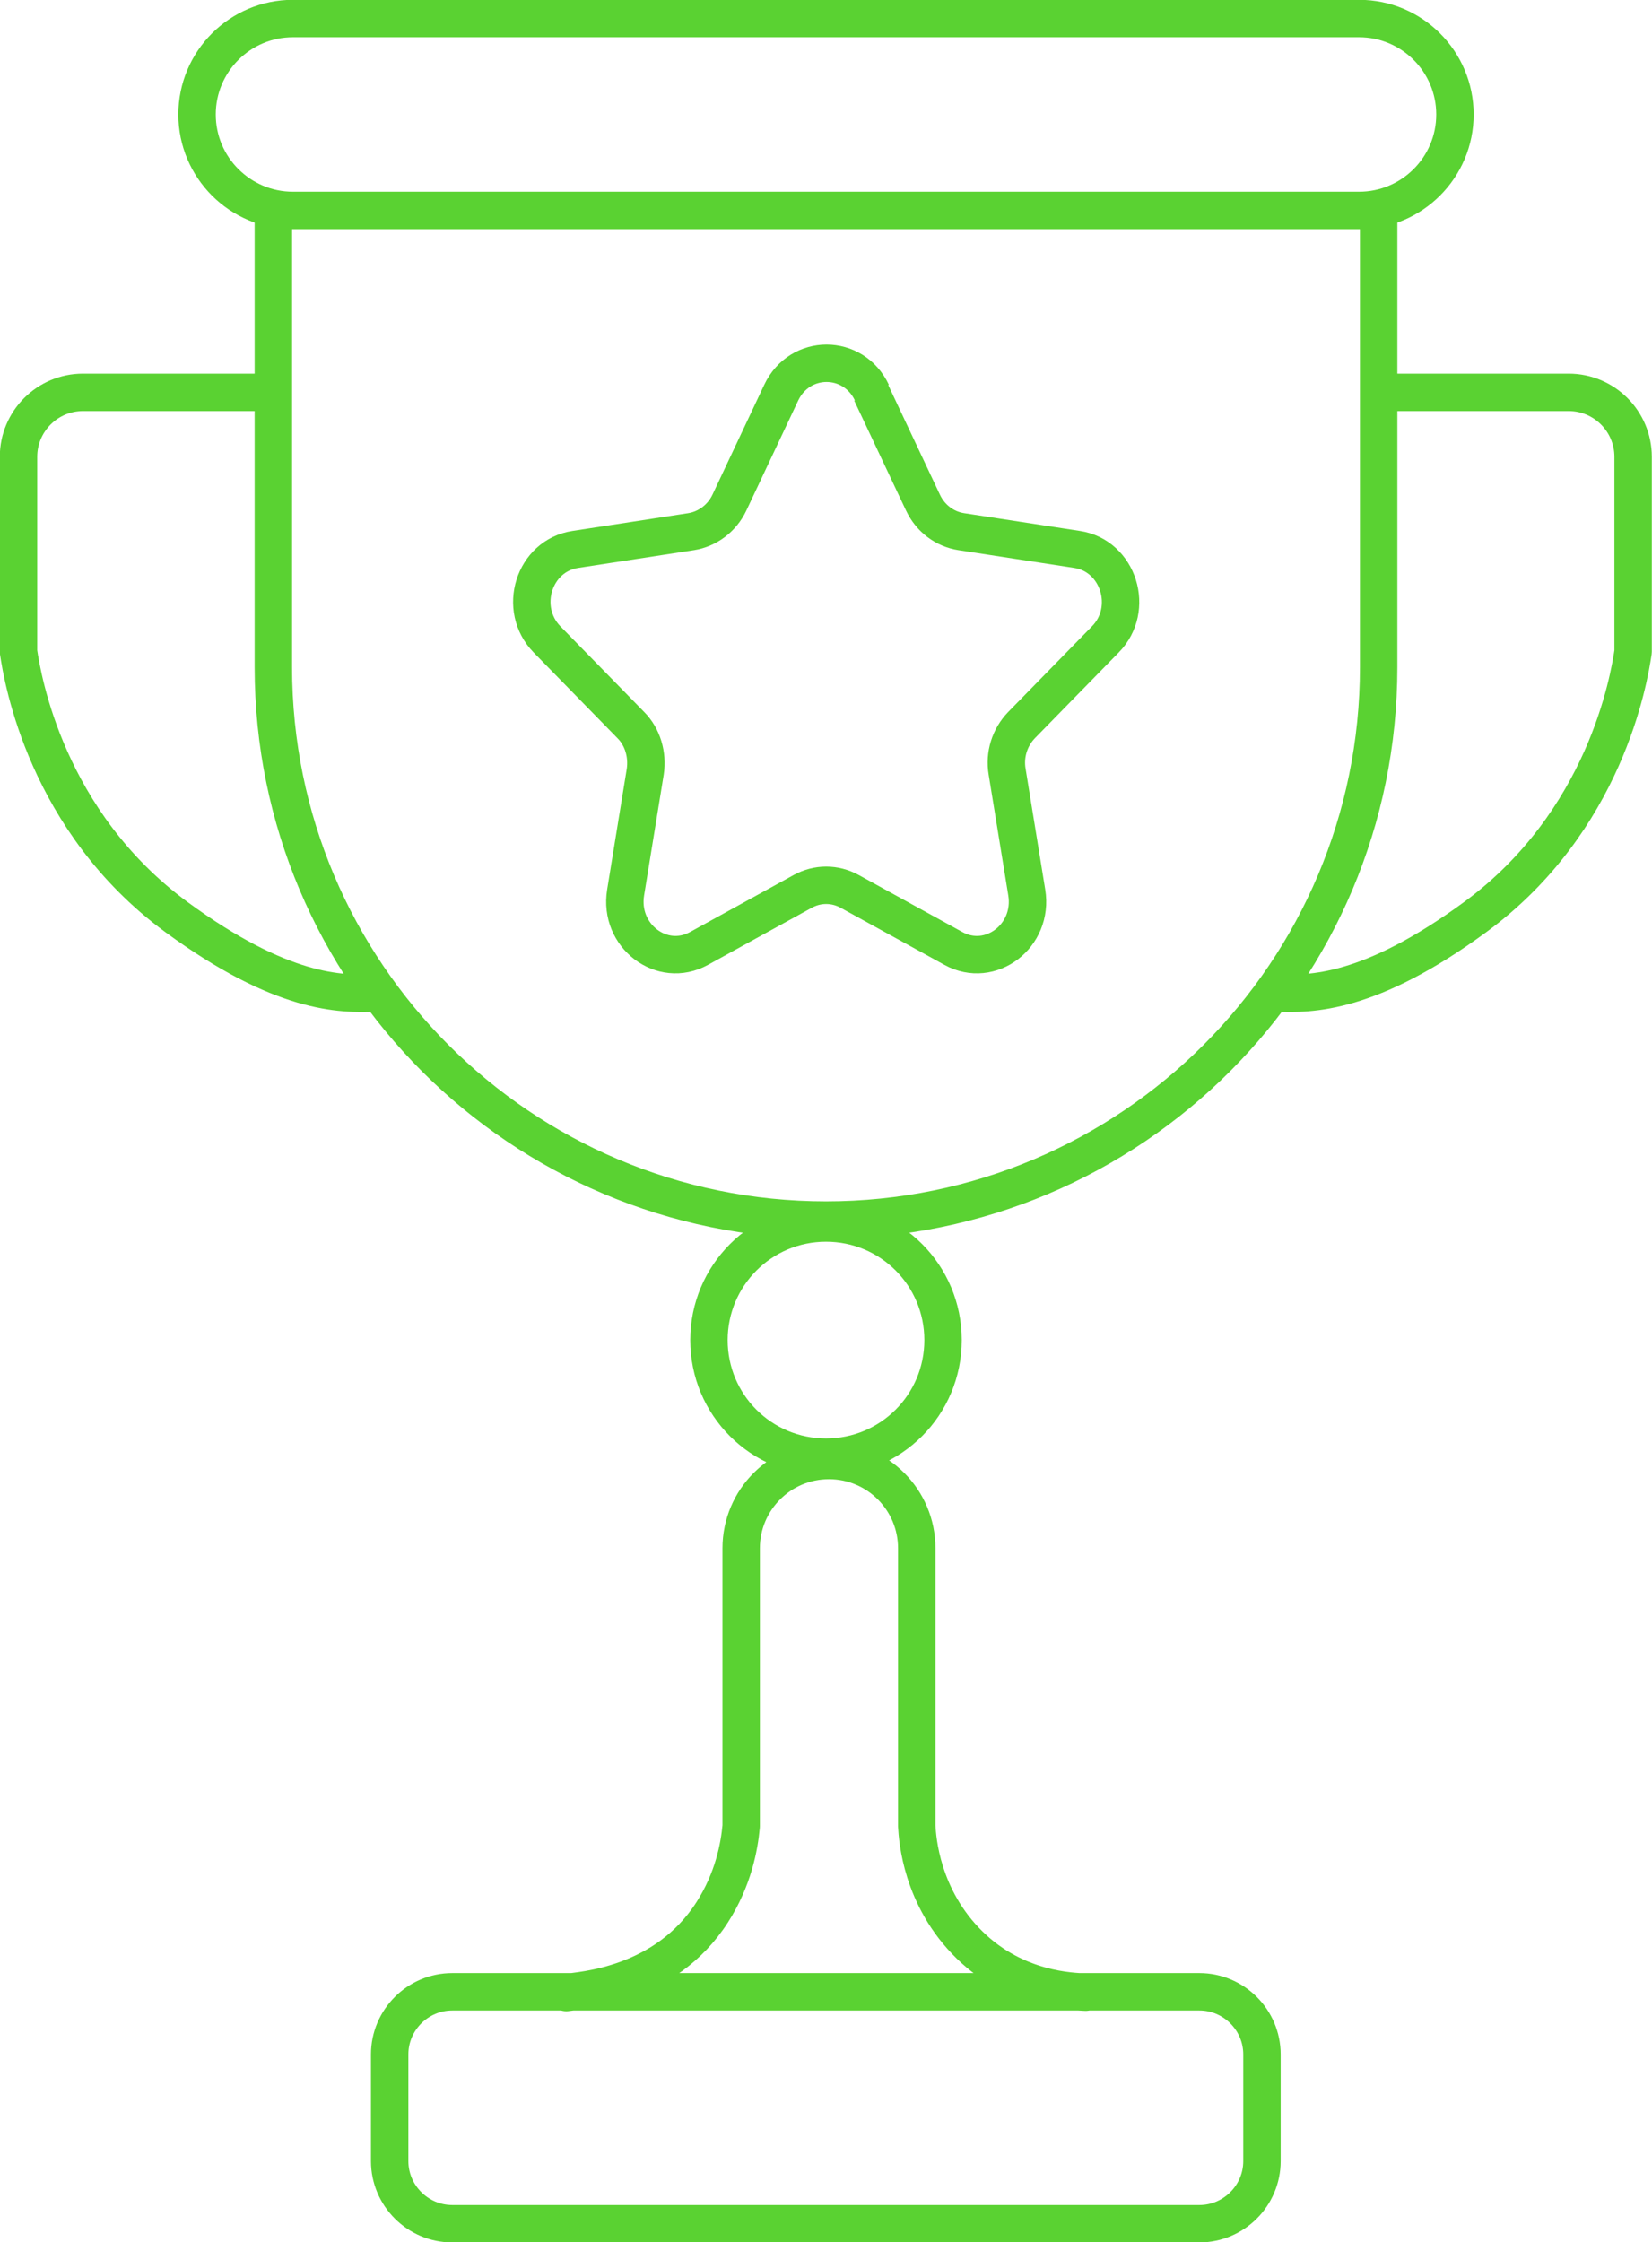
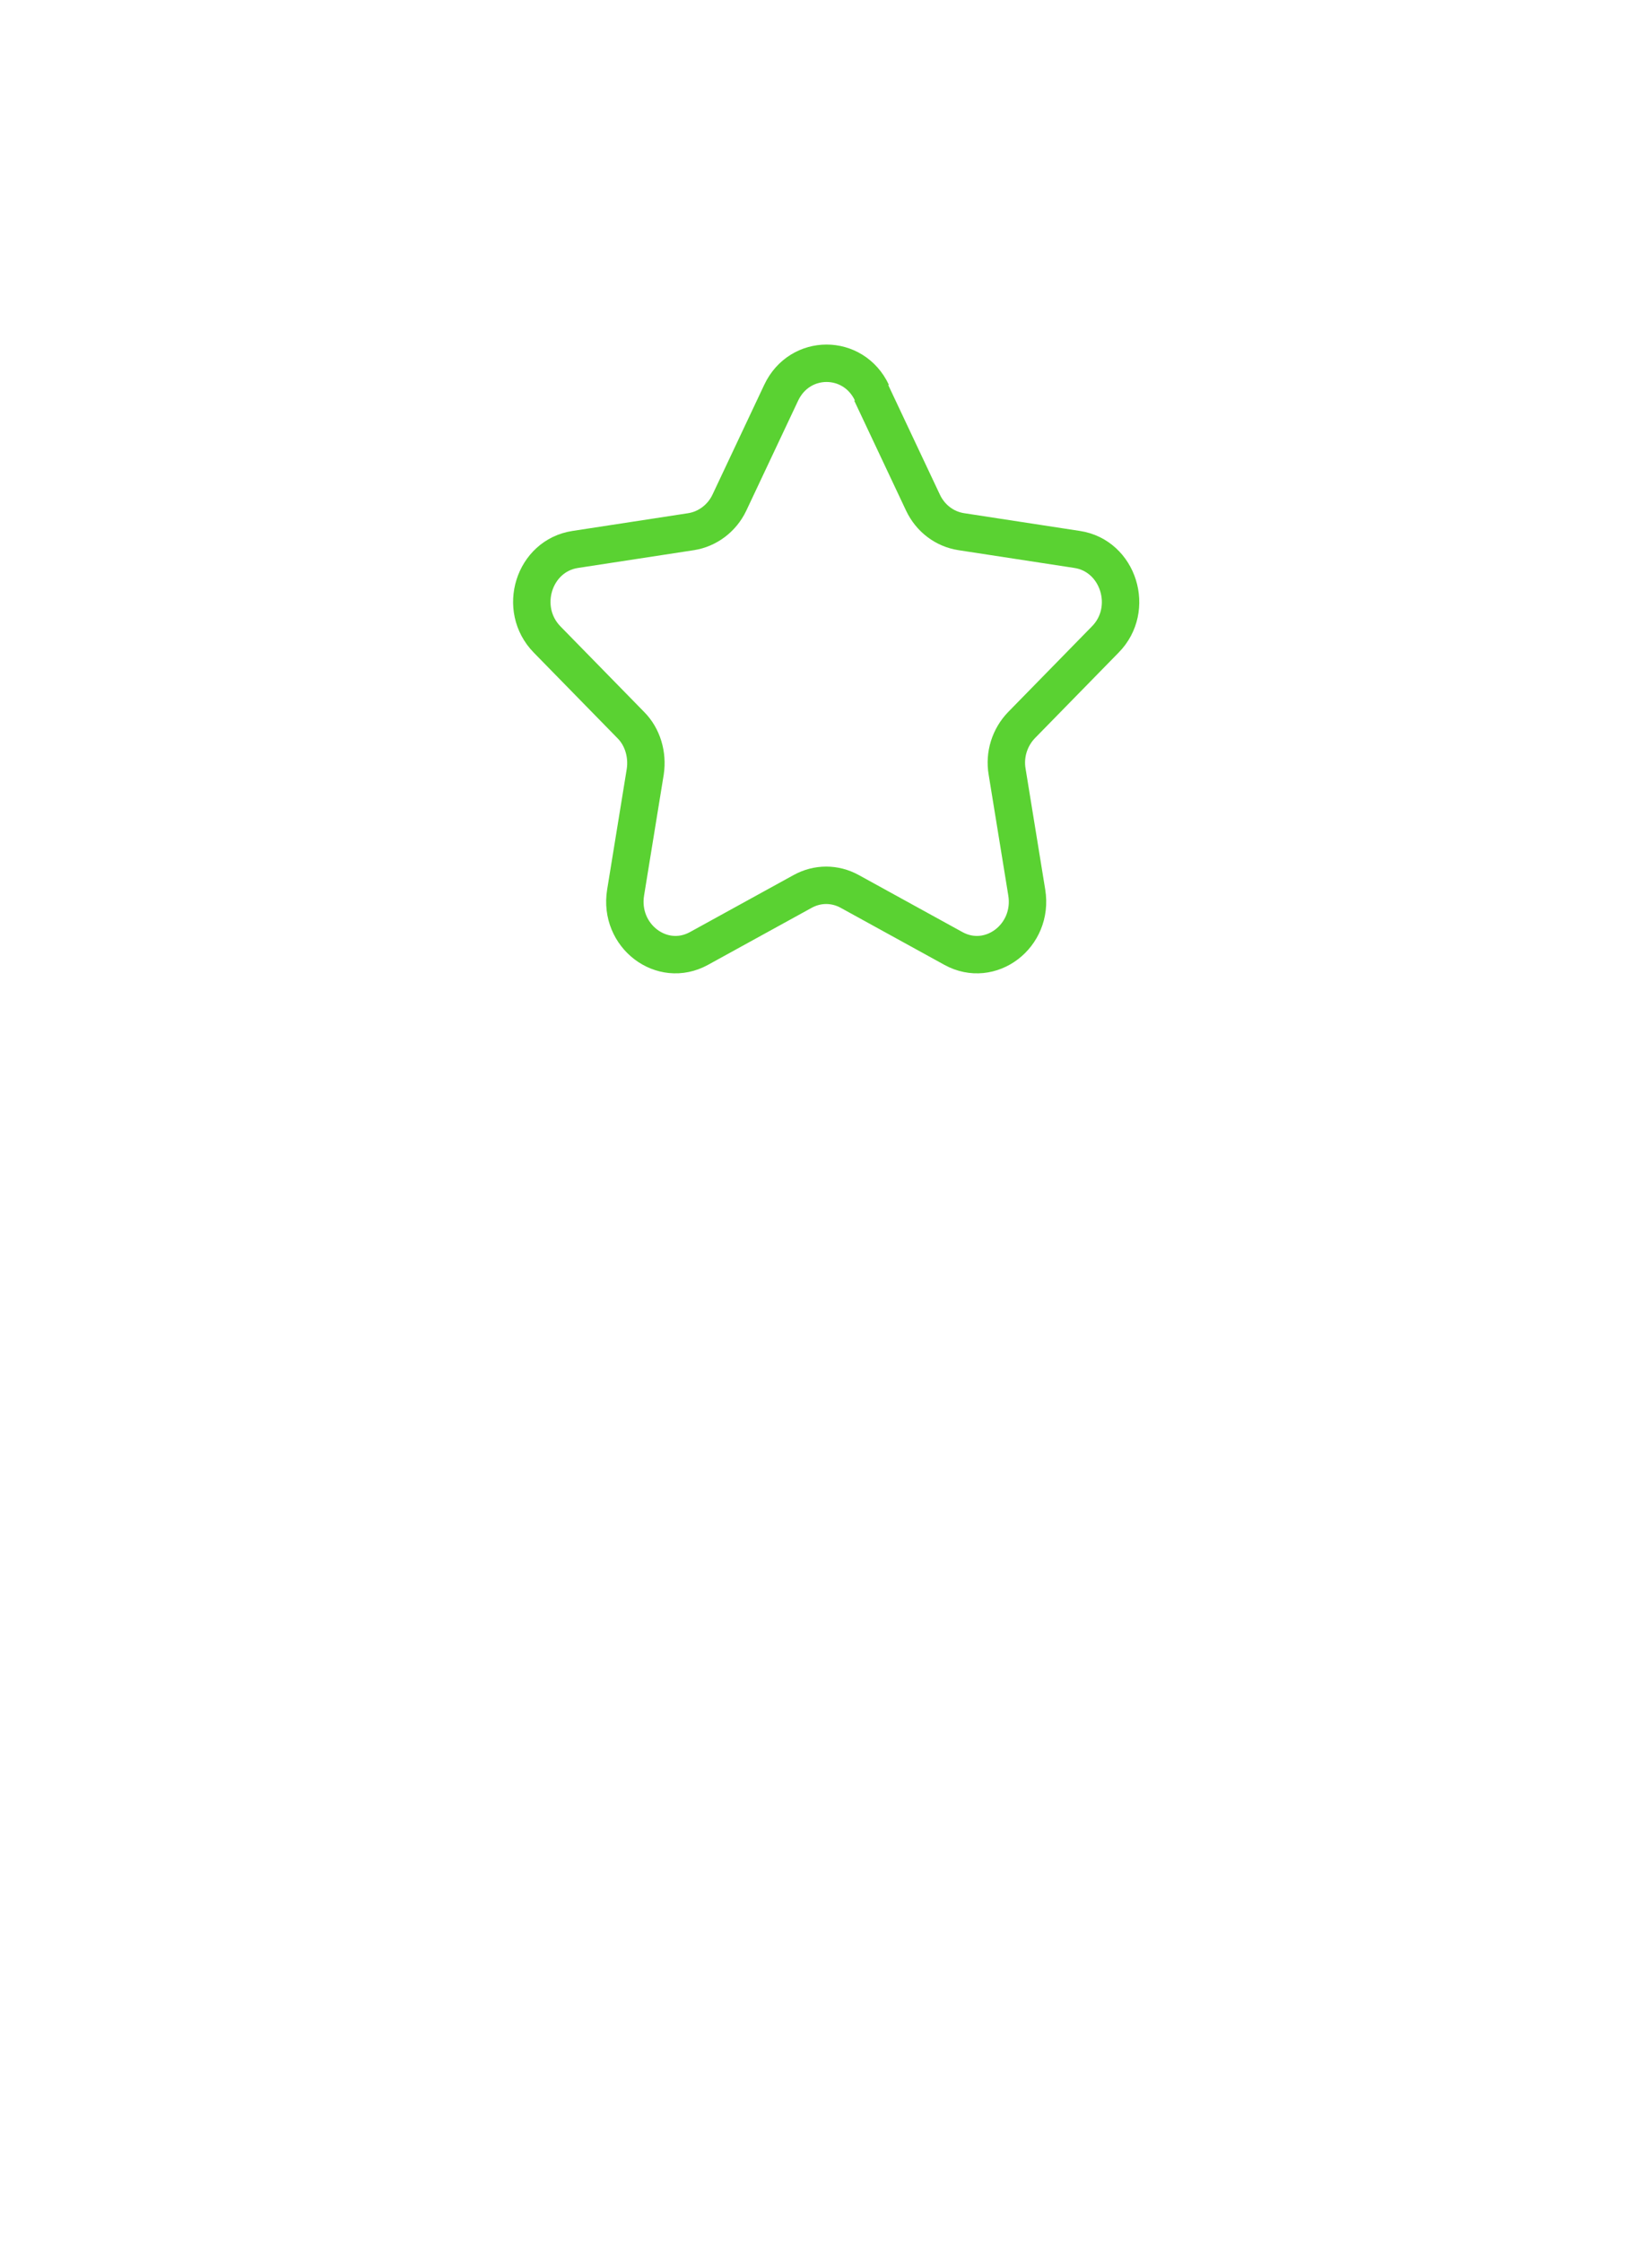
<svg xmlns="http://www.w3.org/2000/svg" id="Calque_1" data-name="Calque 1" viewBox="0 0 44.6 60.52">
  <defs>
    <style>
      .cls-1 {
        stroke-linecap: round;
        stroke-linejoin: round;
      }

      .cls-1, .cls-2 {
        fill: none;
        stroke: #5ad232;
        stroke-width: 1.01px;
      }

      .cls-2 {
        stroke-miterlimit: 10;
      }
    </style>
  </defs>
-   <path class="cls-1" d="M37.32,10.59h5.03c.96,0,1.74.78,1.74,1.74v5.26c-.11.74-.75,4.58-4.26,7.16-2.85,2.09-4.44,2.09-5.37,2.05M7.27,10.59H2.24c-.96,0-1.74.78-1.74,1.74v5.26c.11.74.75,4.58,4.26,7.16,2.85,2.09,4.44,2.09,5.37,2.05M29.31,53.77c-.36-.02-1.87-.04-3.13-1.27-1.31-1.28-1.41-2.87-1.43-3.21v-7.5c0-1.31-1.06-2.37-2.37-2.37s-2.37,1.06-2.37,2.37v7.5c-.05.55-.21,1.43-.78,2.32-1.28,2-3.55,2.11-3.94,2.17M19.14,36.17c0-1.74,1.41-3.16,3.16-3.16s3.16,1.41,3.16,3.16-1.41,3.16-3.16,3.16-3.16-1.41-3.16-3.16ZM37.22,5.68v12.33c0,8.24-6.68,14.92-14.92,14.92s-14.92-6.68-14.92-14.92V5.68M32.38,60.02H12.21c-.93,0-1.69-.76-1.69-1.69v-2.88c0-.93.76-1.69,1.69-1.69h20.17c.93,0,1.69.76,1.69,1.69v2.88c0,.93-.76,1.69-1.69,1.69ZM36.69,5.68H7.91c-1.43,0-2.59-1.16-2.59-2.59S6.48.5,7.91.5h28.78c1.43,0,2.59,1.16,2.59,2.59s-1.16,2.59-2.59,2.59Z" />
  <path class="cls-2" d="M23.52,10.6l1.4,2.97c.2.42.58.71,1.03.78l3.13.48c1.12.17,1.57,1.61.76,2.43l-2.26,2.31c-.32.33-.47.8-.39,1.26l.53,3.26c.19,1.17-.98,2.06-1.98,1.51l-2.8-1.54c-.4-.22-.87-.22-1.27,0l-2.8,1.54c-1,.55-2.17-.34-1.98-1.51l.53-3.26c.07-.46-.07-.94-.39-1.26l-2.26-2.31c-.81-.83-.36-2.26.76-2.43l3.13-.48c.44-.07.83-.36,1.03-.78l1.4-2.97c.5-1.06,1.95-1.06,2.45,0" />
</svg>